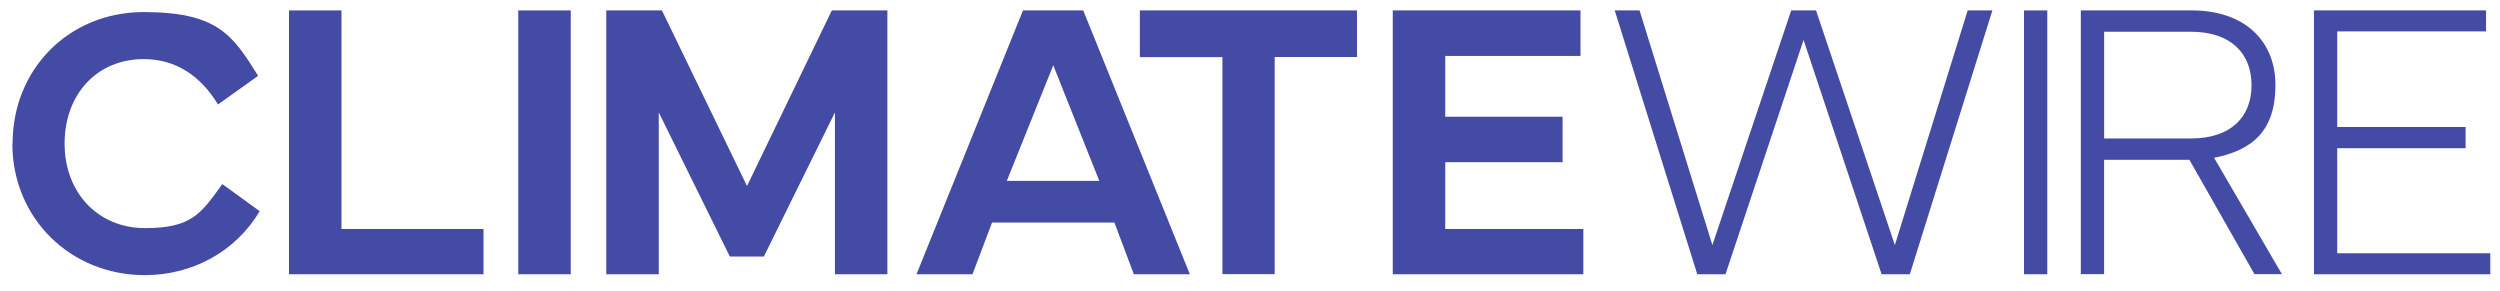
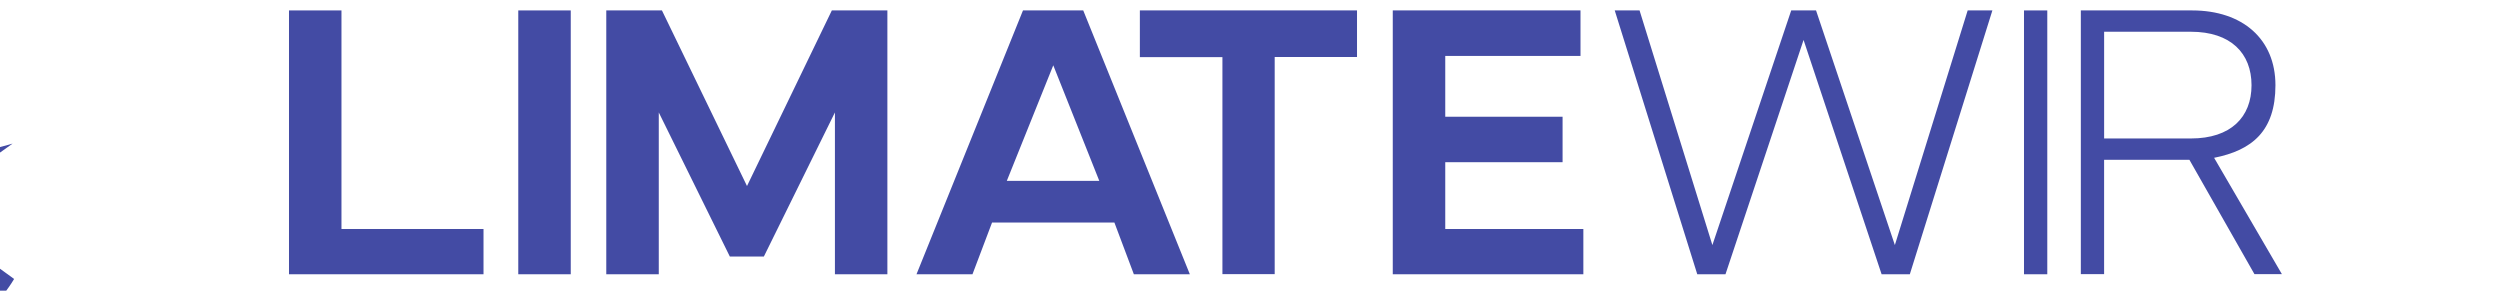
<svg xmlns="http://www.w3.org/2000/svg" id="Layer_1" data-name="Layer 1" version="1.1" viewBox="0 0 129 15" width="129" height="15">
  <defs id="defs1">
    <style id="style1"> .cls-1 { fill: #434BA4; stroke-width: 0px; } </style>
  </defs>
-   <path class="cls-1" d="m 0.649,7.41 c 0,-3.853 2.911,-6.787 6.77,-6.787 3.859,0 4.609,1.236 5.901,3.289 l -2.071,1.478 c -0.886,-1.456 -2.155,-2.341 -3.837,-2.341 -2.398,0 -4.079,1.805 -4.079,4.361 0,2.556 1.749,4.361 4.147,4.361 2.398,0 2.894,-0.739 3.989,-2.274 l 1.93,1.399 c -1.269,2.138 -3.532,3.301 -5.924,3.301 -3.837,0 -6.838,-2.934 -6.838,-6.787 z" id="path1" />
+   <path class="cls-1" d="m 0.649,7.41 l -2.071,1.478 c -0.886,-1.456 -2.155,-2.341 -3.837,-2.341 -2.398,0 -4.079,1.805 -4.079,4.361 0,2.556 1.749,4.361 4.147,4.361 2.398,0 2.894,-0.739 3.989,-2.274 l 1.93,1.399 c -1.269,2.138 -3.532,3.301 -5.924,3.301 -3.837,0 -6.838,-2.934 -6.838,-6.787 z" id="path1" />
  <path class="cls-1" d="M 24.943,14.152 H 14.912 V 0.538 h 2.708 V 11.816 h 7.329 v 2.336 z" id="path2" />
  <path class="cls-1" d="M 29.451,14.152 H 26.743 V 0.538 h 2.708 z" id="path3" />
  <path class="cls-1" d="m 31.29,0.538 h 2.866 l 4.389,9.061 4.378,-9.061 h 2.866 V 14.152 H 43.082 V 5.802 l -3.667,7.436 h -1.755 L 33.993,5.802 V 14.152 H 31.284 V 0.538 Z" id="path4" />
  <path class="cls-1" d="M 47.291,14.152 52.786,0.538 h 3.109 l 5.501,13.614 h -2.889 l -1.004,-2.669 h -6.313 l -1.01,2.669 z m 9.433,-4.818 -2.375,-5.964 -2.398,5.964 z" id="path5" />
  <path class="cls-1" d="m 58.817,0.538 h 11.205 V 2.941 h -4.248 V 14.146 h -2.697 V 2.947 h -4.26 V 0.543 Z" id="path6" />
  <path class="cls-1" d="m 71.872,0.538 h 9.682 V 2.885 h -6.979 v 3.137 h 6.054 v 2.347 h -6.054 v 3.447 h 7.126 v 2.336 h -9.834 V 0.538 Z" id="path7" />
  <path class="cls-1" d="m 83.326,0.538 h 1.275 l 3.758,12.108 4.068,-12.108 h 1.281 L 97.775,12.645 101.532,0.538 h 1.275 L 98.547,14.152 h -1.456 L 93.064,2.061 89.035,14.152 h -1.456 L 83.32,0.538 Z" id="path8" />
  <path class="cls-1" d="m 104.438,0.538 h 1.202 V 14.152 h -1.202 z" id="path9" />
  <path class="cls-1" d="M 107.371,14.152 V 0.538 h 5.743 c 2.607,0 4.299,1.484 4.299,3.859 0,2.375 -1.213,3.357 -3.165,3.746 l 3.498,6.003 h -1.416 l -3.357,-5.901 h -4.401 v 5.901 h -1.202 z m 1.202,-7.007 h 4.48 c 2.054,0 3.126,-1.1 3.126,-2.748 0,-1.647 -1.072,-2.759 -3.126,-2.759 h -4.48 v 5.501 z" id="path10" />
-   <path class="cls-1" d="m 119.4,0.538 h 8.88 V 1.621 h -7.679 v 4.931 h 6.624 v 1.095 h -6.624 v 5.422 h 7.899 v 1.083 h -9.1 z" id="path11" />
</svg>